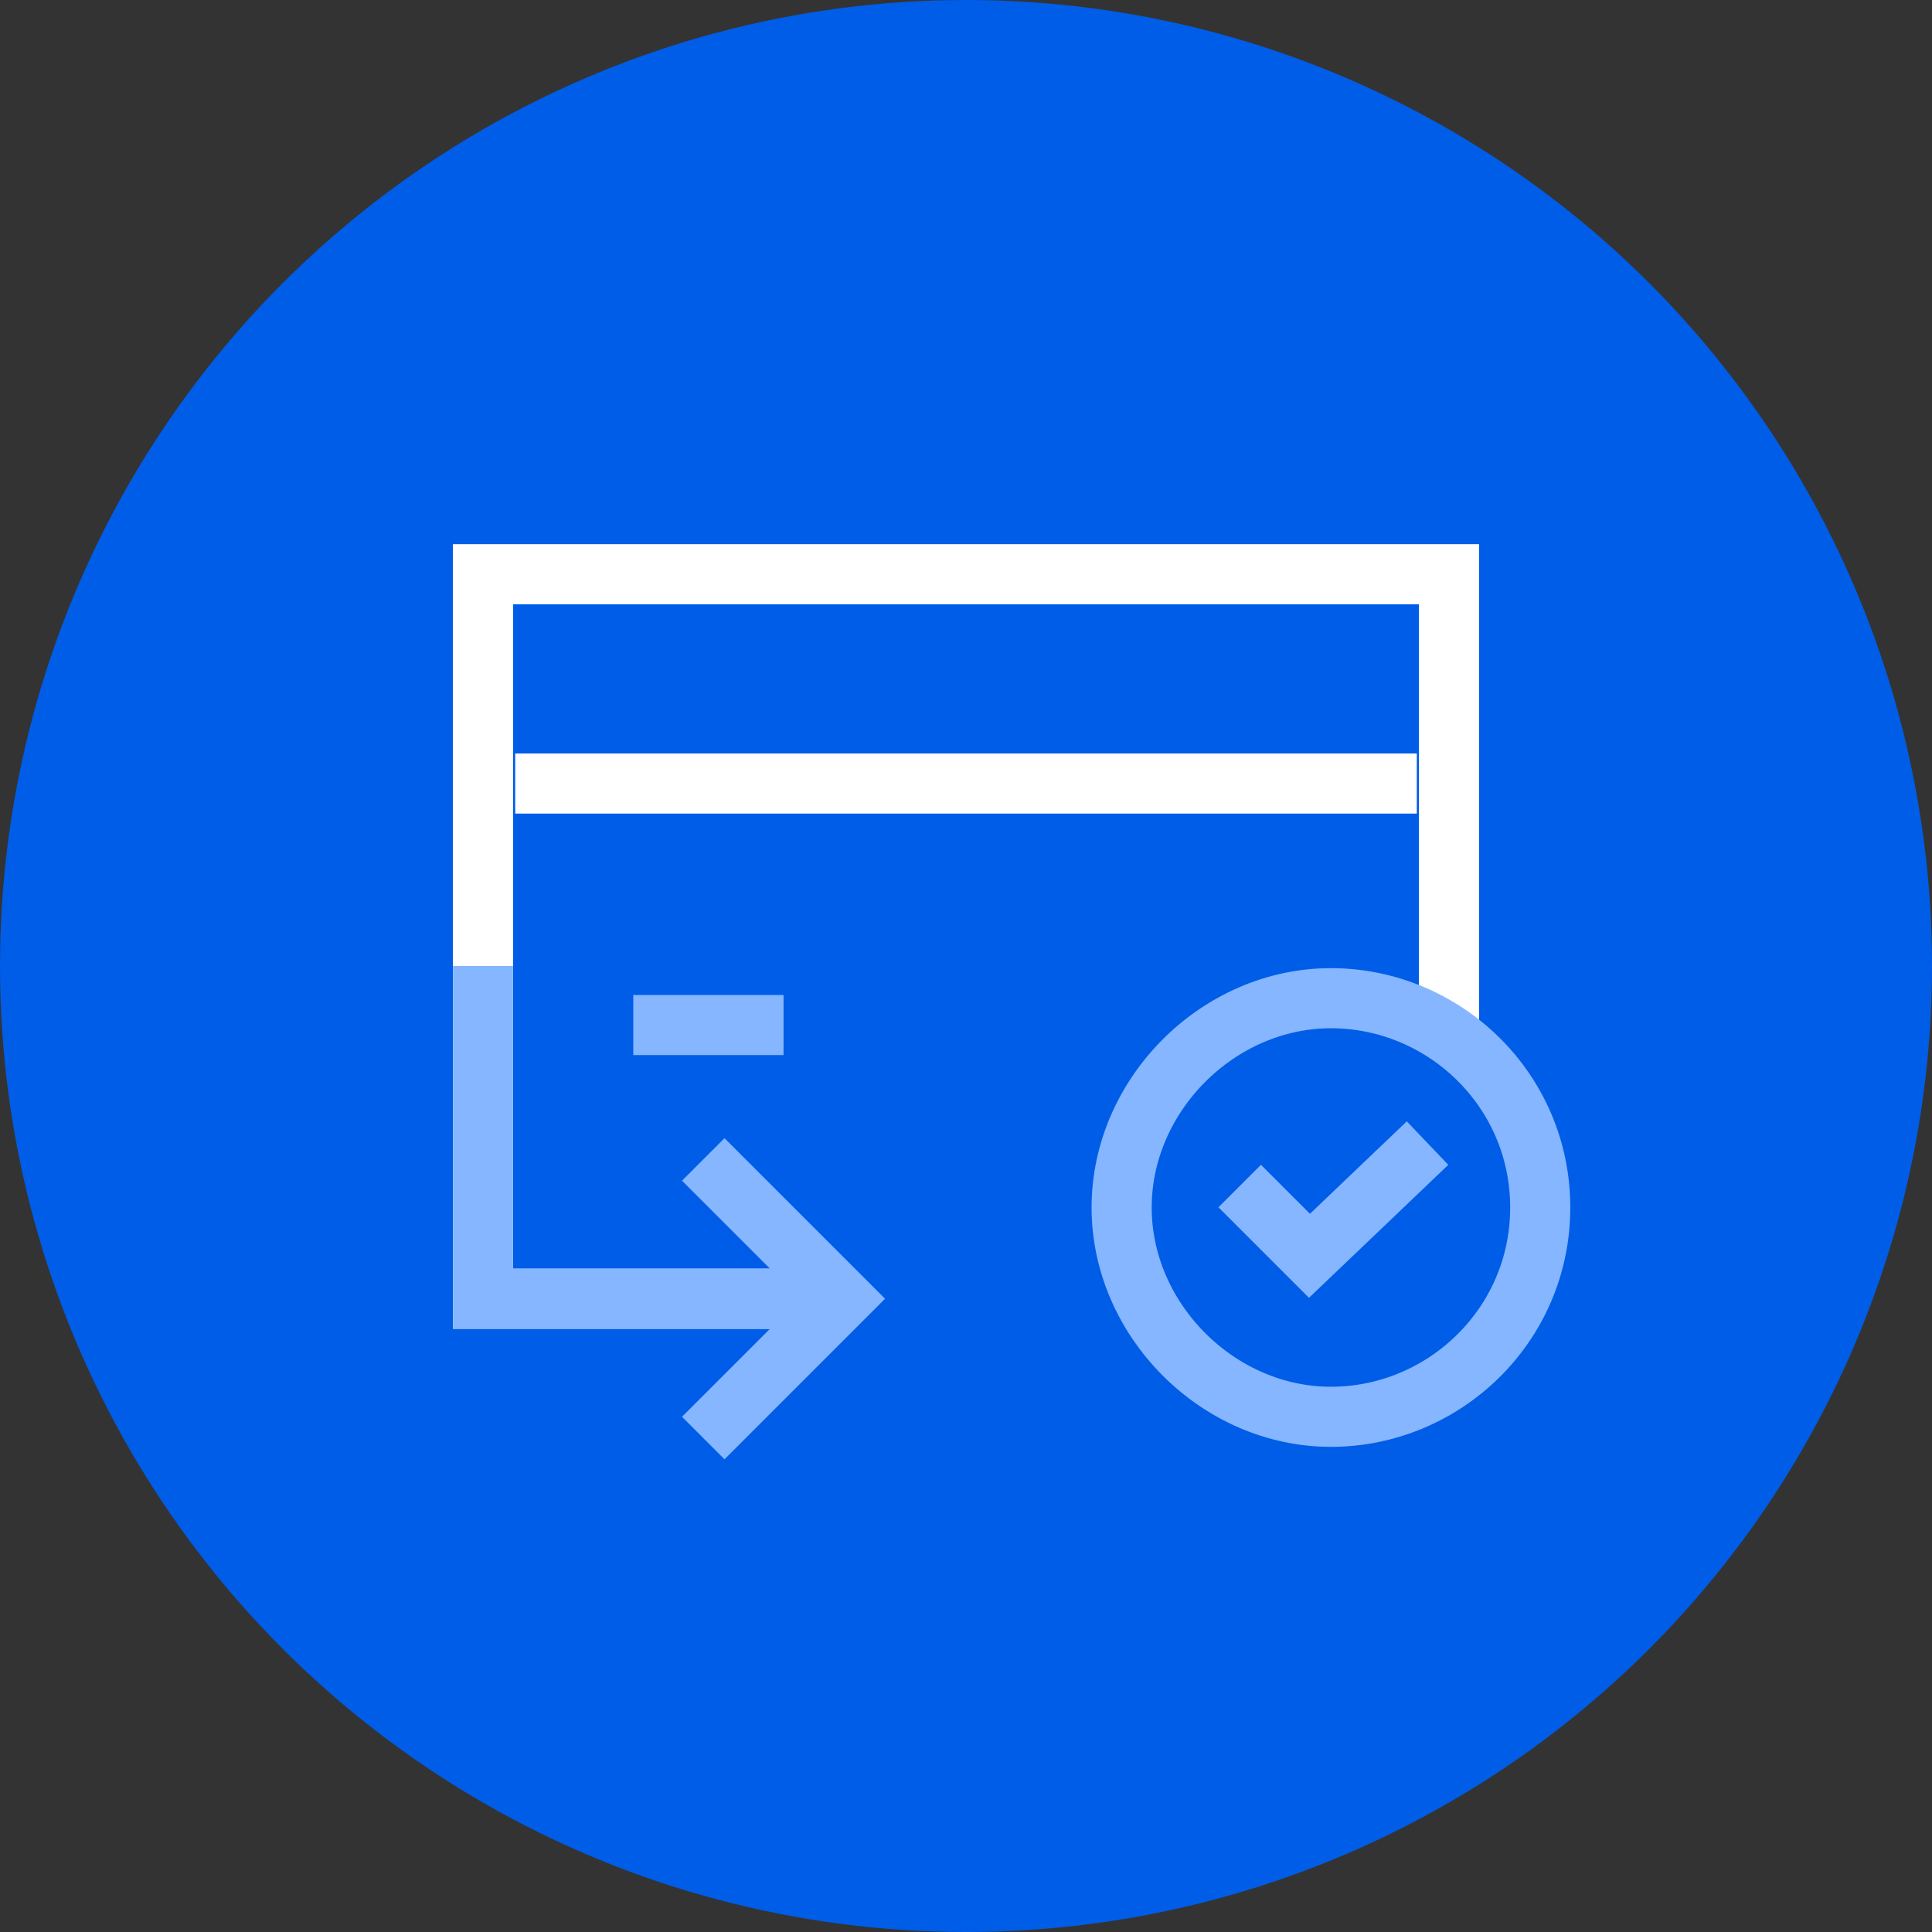
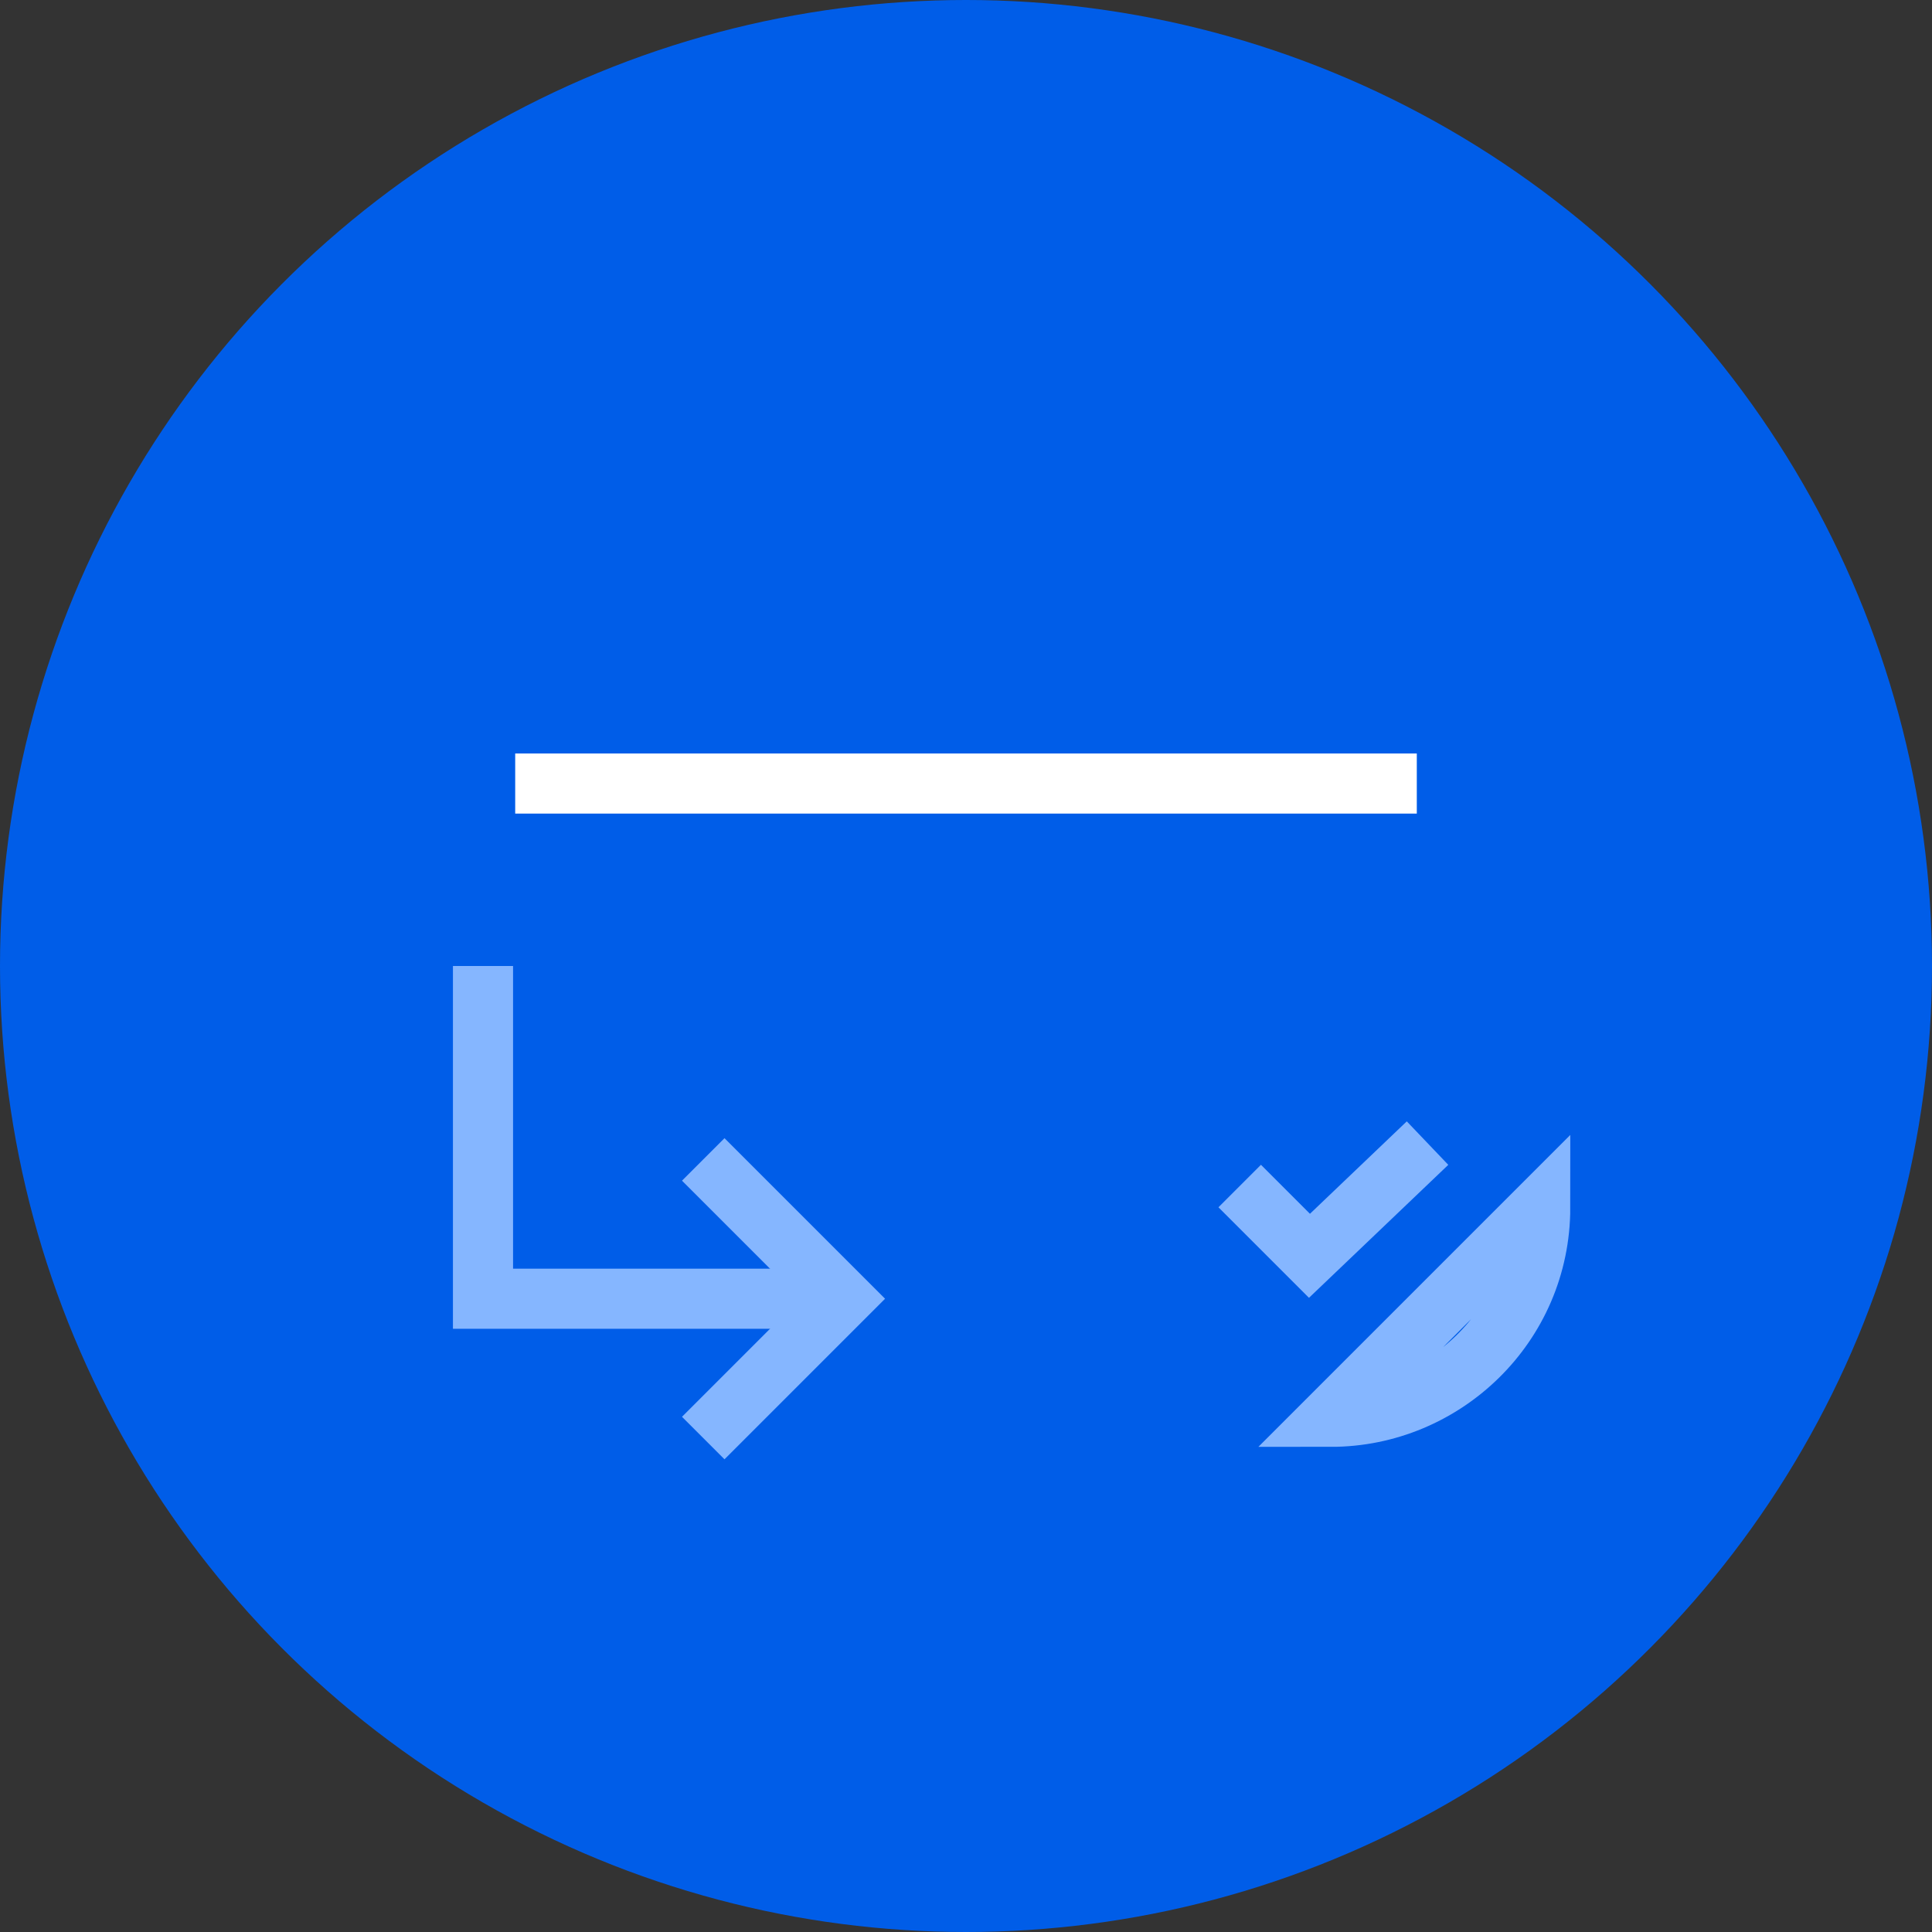
<svg xmlns="http://www.w3.org/2000/svg" id="Layer_1" data-name="Layer 1" width="36" height="36" viewBox="0 0 36 36">
  <rect x="0" y="0" width="36" height="36" fill="#333333" stroke="none" />
  <circle cx="18" cy="18" r="18" fill="#005de8" />
-   <path d="m11.8,19.1h2.8" fill="none" stroke="#85b6ff" stroke-width="1.12" />
  <path d="m26.4,14.6H9.6" fill="none" stroke="#fff" stroke-width="1.12" />
-   <path d="m15.2,24.2h-6.2v-13.5h18v8.7" fill="none" stroke="#fff" stroke-width="1.12" />
  <path d="m23.1,22.1l1.3,1.3,2.2-2.1" fill="none" stroke="#85b6ff" stroke-width="1.12" />
-   <path d="m28.7,22.5c0,2.2-1.8,3.9-3.9,3.9s-3.9-1.8-3.9-3.9,1.8-3.9,3.9-3.9,3.9,1.7,3.9,3.9Z" fill="none" stroke="#85b6ff" stroke-width="1.12" />
+   <path d="m28.7,22.5c0,2.2-1.8,3.9-3.9,3.9Z" fill="none" stroke="#85b6ff" stroke-width="1.12" />
  <path d="m9,18v6.2h6" fill="none" stroke="#85b6ff" stroke-width="1.12" />
  <path d="m13.5,26.4l2.2-2.2-2.2-2.2" fill="none" stroke="#85b6ff" stroke-linecap="square" stroke-width="1.12" />
</svg>